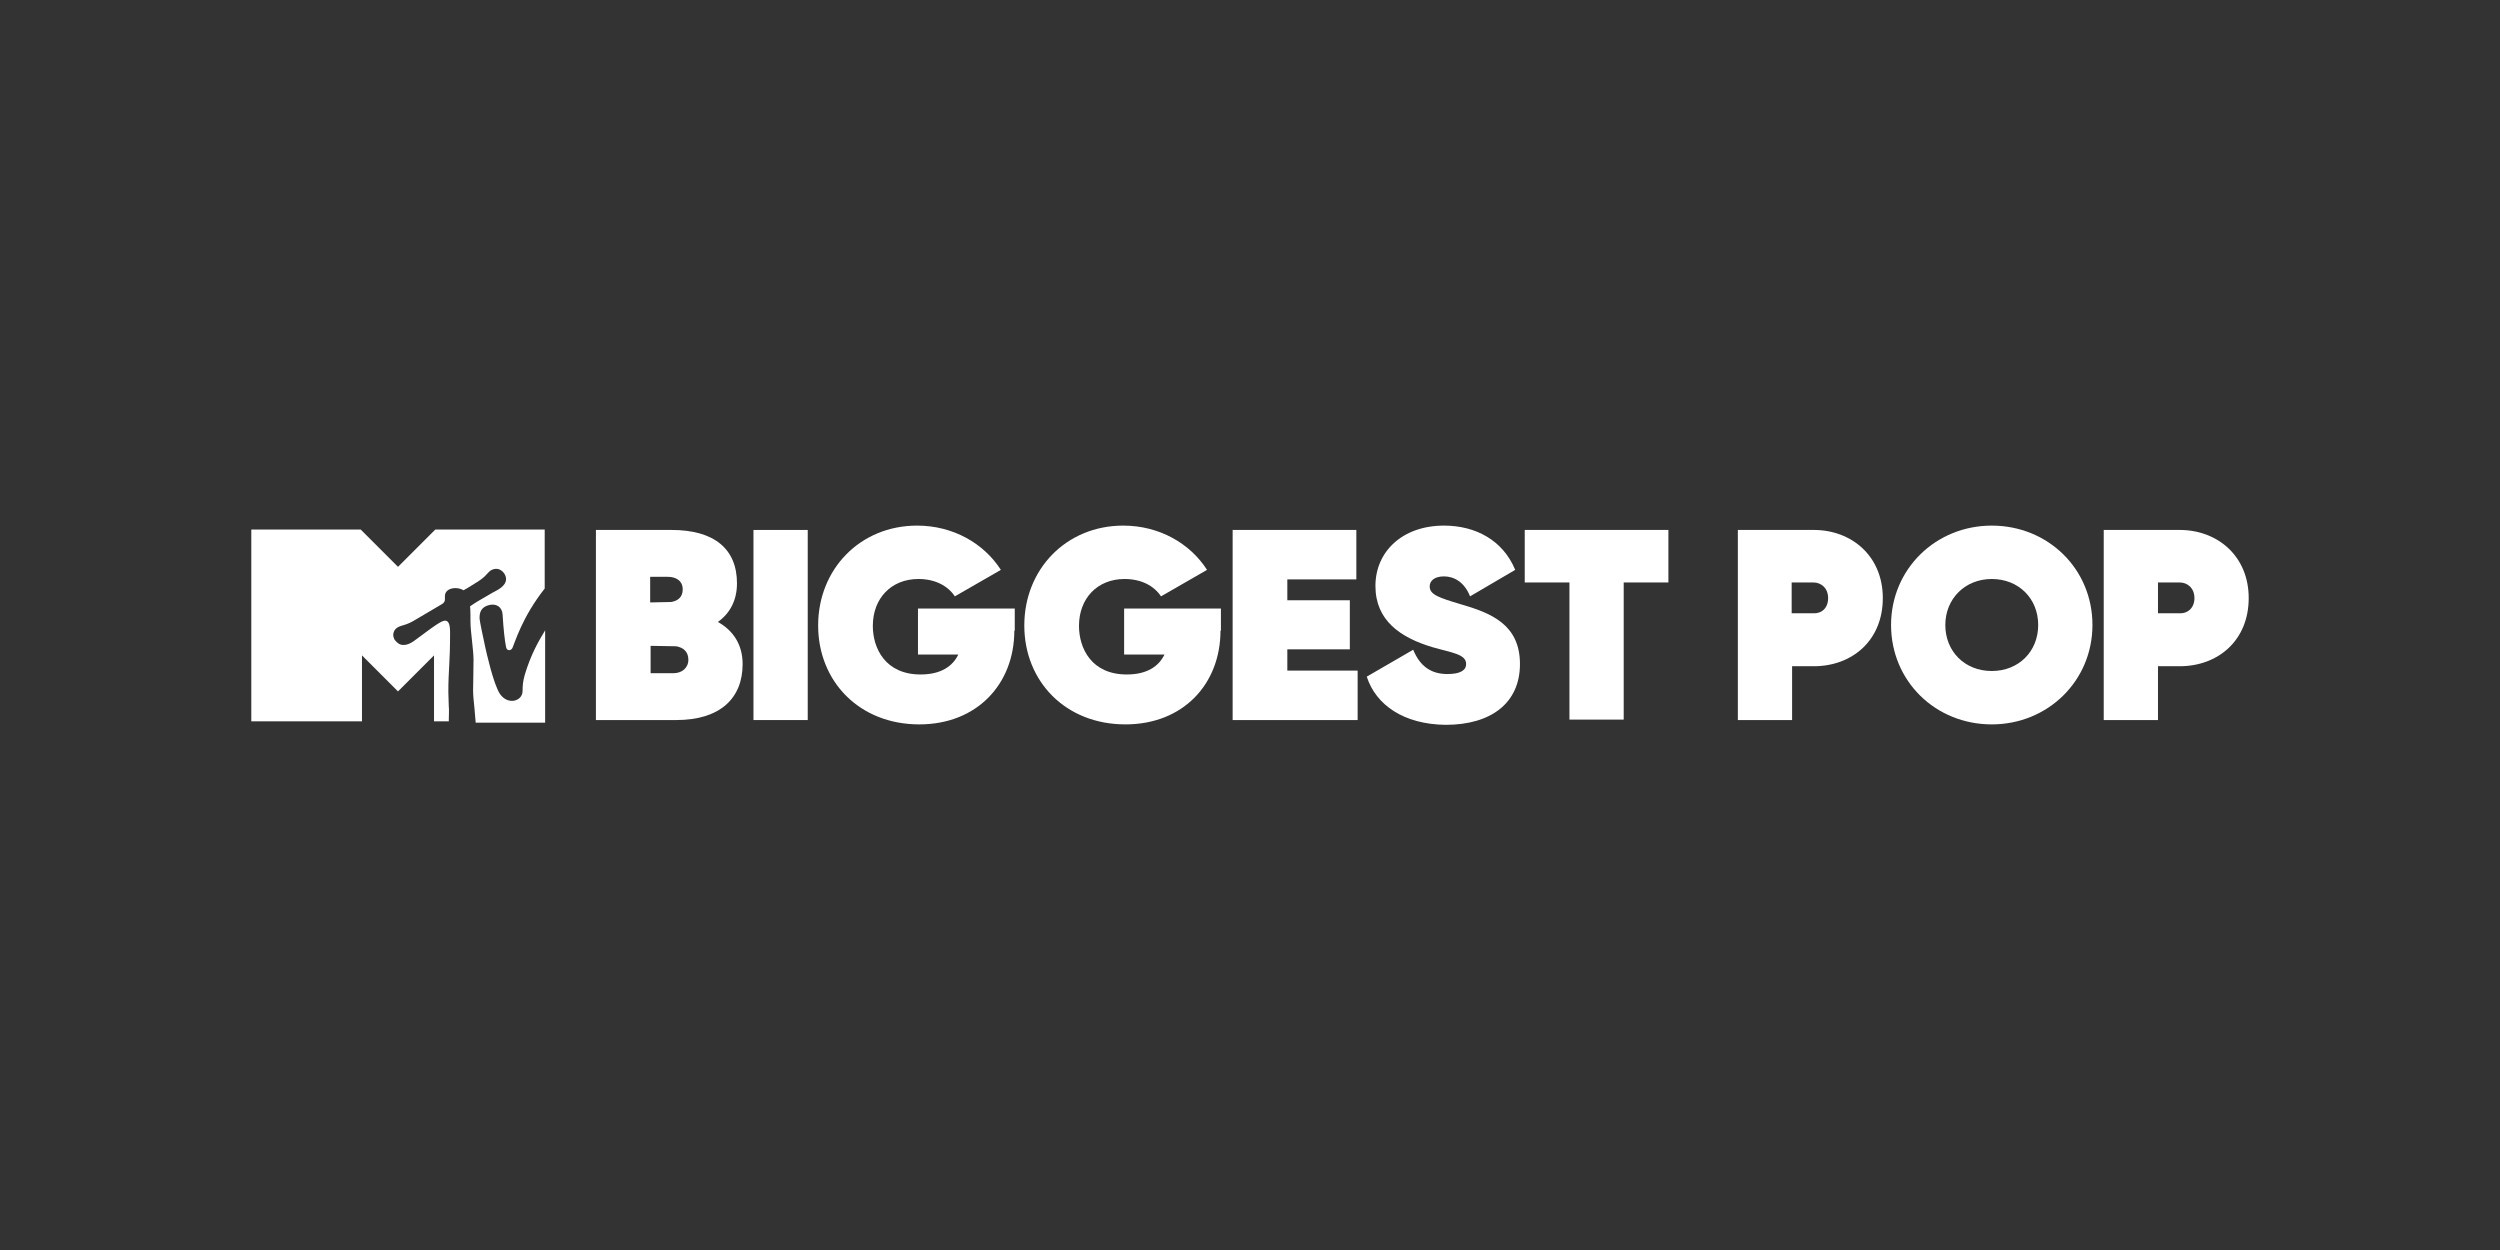
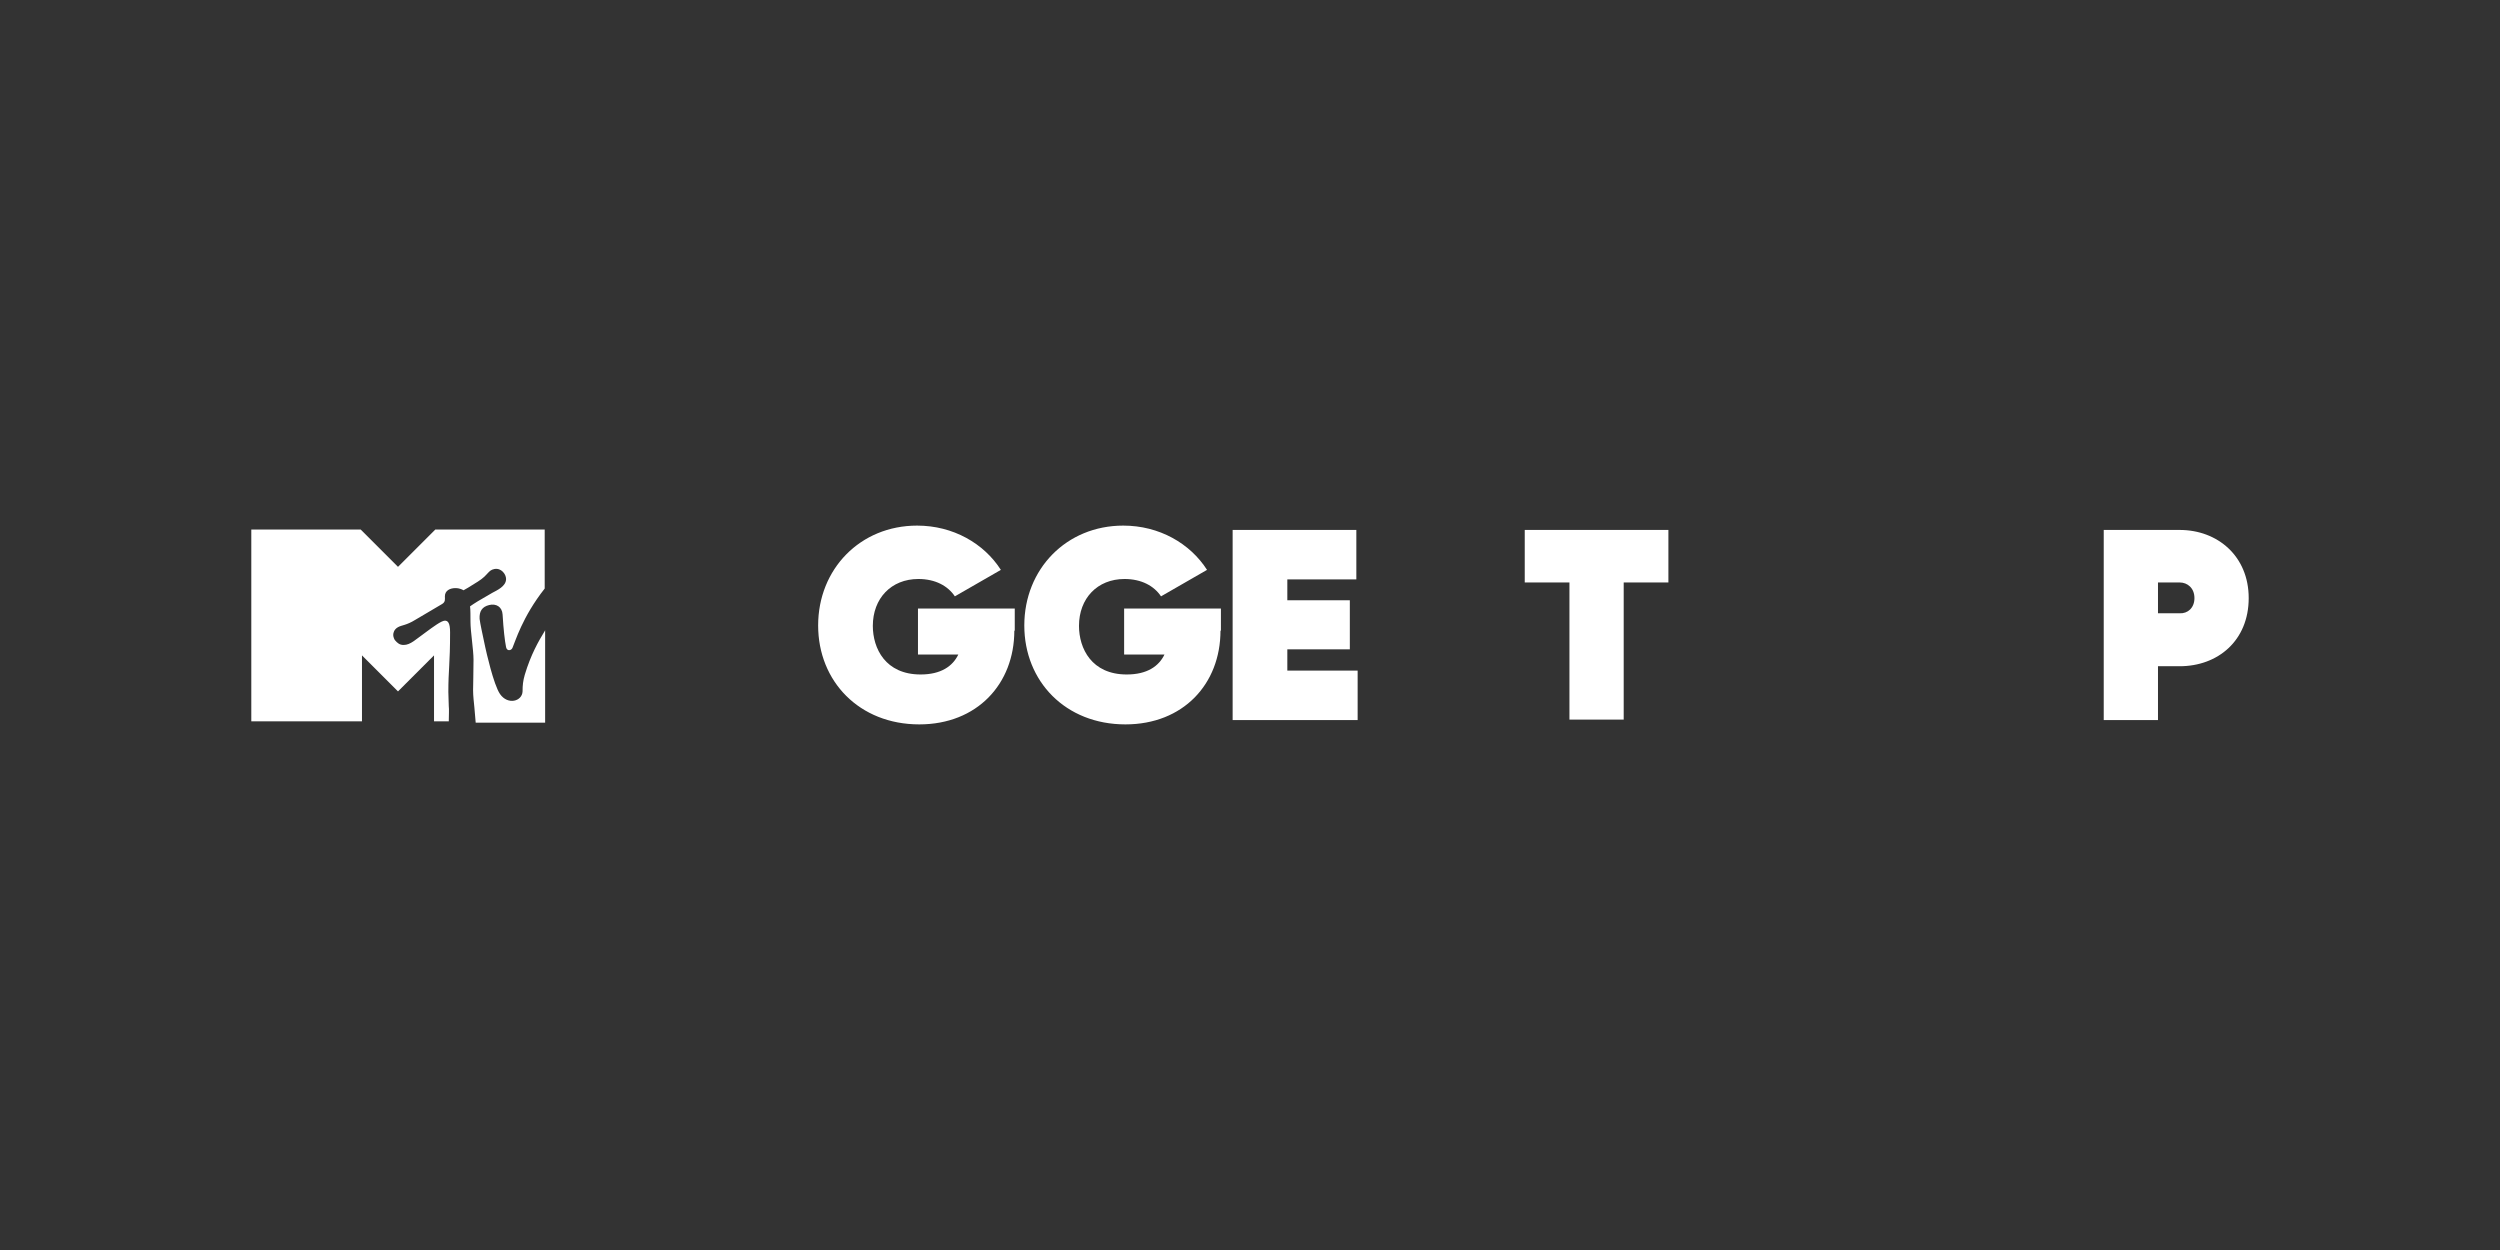
<svg xmlns="http://www.w3.org/2000/svg" version="1.1" id="Capa_1" x="0px" y="0px" viewBox="0 0 576 288" style="enable-background:new 0 0 576 288;">
  <rect x="0" y="0" width="576" height="288" fill="#333333" stroke="none" />
  <style type="text/css">
	.st0{fill:#FFFFFF;}
</style>
  <g>
    <g>
-       <path class="st0" d="M171.1,153c0,7.9-5.2,12.9-15.3,12.9h-18.5v-43.8h17.4c9.9,0,15.1,4.4,15.1,12.3c0,3.9-1.6,6.9-4.4,8.9&#13;&#10;   C169,145.3,171.1,148.6,171.1,153z M149.8,132.9v5.9l4.8-0.1c1.4-0.2,2.7-1,2.7-2.9c0-2.1-1.7-2.9-3.4-2.9H149.8z M158.6,152&#13;&#10;   c0-1.8-1.1-2.8-2.8-3.1l-5.9-0.1v6.3h5.3C157.1,155.1,158.6,153.9,158.6,152z" />
-       <path class="st0" d="M186.1,122.1v43.8h-12.5v-43.8H186.1z" />
      <path class="st0" d="M233.7,145.3c0,12.3-8.6,21.6-21.9,21.6c-13.8,0-23.3-9.9-23.3-22.8c0-13,9.7-23,22.8-23&#13;&#10;   c8.3,0,15.4,4.1,19.3,10.2l-10.6,6.1c-1.6-2.4-4.5-4-8.4-4c-6.3,0-10.5,4.5-10.5,10.8c0,5.2,2.9,11.2,11,11.2&#13;&#10;   c4.7,0,7.4-1.9,8.7-4.6h-9.3v-10.6h22.3V145.3z" />
      <path class="st0" d="M281.2,145.3c0,12.3-8.6,21.6-21.9,21.6c-13.8,0-23.3-9.9-23.3-22.8c0-13,9.7-23,22.8-23&#13;&#10;   c8.3,0,15.4,4.1,19.3,10.2l-10.6,6.1c-1.6-2.4-4.5-4-8.4-4c-6.3,0-10.5,4.5-10.5,10.8c0,5.2,2.9,11.2,11,11.2&#13;&#10;   c4.7,0,7.4-1.9,8.7-4.6h-9.3v-10.6h22.3V145.3z" />
      <path class="st0" d="M312.8,154.4v11.5H284v-43.8h28.5v11.4h-15.9v4.8h14.4v11.3h-14.4v4.9H312.8z" />
-       <path class="st0" d="M314.9,155.9l10.7-6.2c1.6,3.9,4.2,5.6,7.9,5.6c3,0,4.3-0.9,4.3-2.3c0-2.3-3.3-2.6-7.8-3.9&#13;&#10;   c-7.3-2.2-13.1-6.1-13.1-14.1c0-7.9,6.2-13.9,15.8-13.9c7.3,0,13.6,3.4,16.4,10.2l-10.4,6.1c-1.3-3.3-3.7-4.6-6-4.6&#13;&#10;   c-2.3,0-3.3,1.1-3.3,2.3c0,1.9,2.1,2.6,7.1,4.1c6.9,2,13.7,4.6,13.7,13.8c0,9-6.7,14-17.1,14C323.4,166.9,317,162.4,314.9,155.9z" />
      <path class="st0" d="M384.4,134.2h-10.3v31.6h-12.5v-31.6h-10.3v-12.1h33.1V134.2z" />
-       <path class="st0" d="M433.8,137.8c0,9.8-7.1,15.7-15.9,15.7h-5v12.4h-12.5v-43.8h17.5C426.6,122.1,433.8,128.1,433.8,137.8z&#13;&#10;    M421.2,137.8c0-2.3-1.6-3.6-3.4-3.6h-5v7.1h5C419.7,141.4,421.2,140.1,421.2,137.8z" />
-       <path class="st0" d="M435.7,144c0-12.9,10.3-22.9,23.2-22.9c12.9,0,23.2,9.9,23.2,22.9c0,12.9-10.3,22.9-23.2,22.9&#13;&#10;   C445.9,166.9,435.7,156.9,435.7,144z M469.6,144c0-6.1-4.5-10.6-10.7-10.6c-6.2,0-10.7,4.6-10.7,10.6c0,6.1,4.5,10.6,10.7,10.6&#13;&#10;   C465.1,154.6,469.6,150.1,469.6,144z" />
      <path class="st0" d="M518.1,137.8c0,9.8-7.1,15.7-15.9,15.7h-5v12.4h-12.5v-43.8h17.5C510.9,122.1,518.1,128.1,518.1,137.8z&#13;&#10;    M505.6,137.8c0-2.3-1.6-3.6-3.4-3.6h-5v7.1h5C504,141.4,505.6,140.1,505.6,137.8z" />
    </g>
    <g>
      <path class="st0" d="M120.9,155.5c-0.4,1.4-0.5,2.4-0.5,3.8c-0.1,2.3-3.4,3.2-5.2,0.6c-1.5-2.2-3.2-9.9-3.4-10.8&#13;&#10;   c-0.8-3.8-1.1-5.1-1.3-6.5c-0.1-1.8,0.6-2.8,2.2-3.2c1.6-0.4,3,0.4,3.1,2.2c0.2,3.4,0.5,6,0.8,7.5c0.1,0.5,0.4,0.7,0.7,0.7&#13;&#10;   c0.4,0,0.7-0.3,0.8-0.6c0.6-1.3,2.2-7,7.4-13.6v-13.6h-25.2l-8.6,8.6l-8.6-8.6H57.9v44.2h25.5l0-15.2l8.3,8.3l8.3-8.3l0,15.2h3.4&#13;&#10;   c0-1.2,0.1-2.8,0-3.5c0-0.7-0.1-2.4-0.1-3.3c0-5.1,0.4-6.4,0.4-13.7c0-2.2-0.5-2.7-1.2-2.7c-0.8,0-2.8,1.5-4.3,2.6&#13;&#10;   c-2.4,1.7-3.6,3-5.2,3c-0.9,0-1.4-0.4-2-1.1c-0.1-0.1-0.4-0.7-0.4-1.2c0-0.5,0.2-1.3,1.1-1.8c0.9-0.5,1.9-0.4,4-1.7&#13;&#10;   c2.5-1.5,5.6-3.3,6.1-3.6c0.9-0.5,0.7-1.2,0.7-1.8c0-1.4,1.3-1.9,2.4-1.9c1.1,0,1.7,0.4,1.9,0.5c0.4-0.2,1.4-0.8,3.3-2&#13;&#10;   c2.4-1.5,2.3-2.6,3.8-2.9c1.6-0.3,2.7,1.2,2.7,2.3c0,1.7-2.1,2.6-3.2,3.2c-3,1.7-4.1,2.4-5.1,3.1c0.1,0.7,0.1,2.2,0.1,3.6&#13;&#10;   c0,2.2,0.7,6.4,0.7,8.7c0,2.7-0.1,6.1-0.1,7c0,1.4,0.2,2.9,0.3,4c0.1,0.9,0.2,2.3,0.3,3.5h16v-21.3c0,0.1-0.1,0.1-0.1,0.2&#13;&#10;   C124.1,147.7,122.3,150.8,120.9,155.5z" />
    </g>
  </g>
</svg>